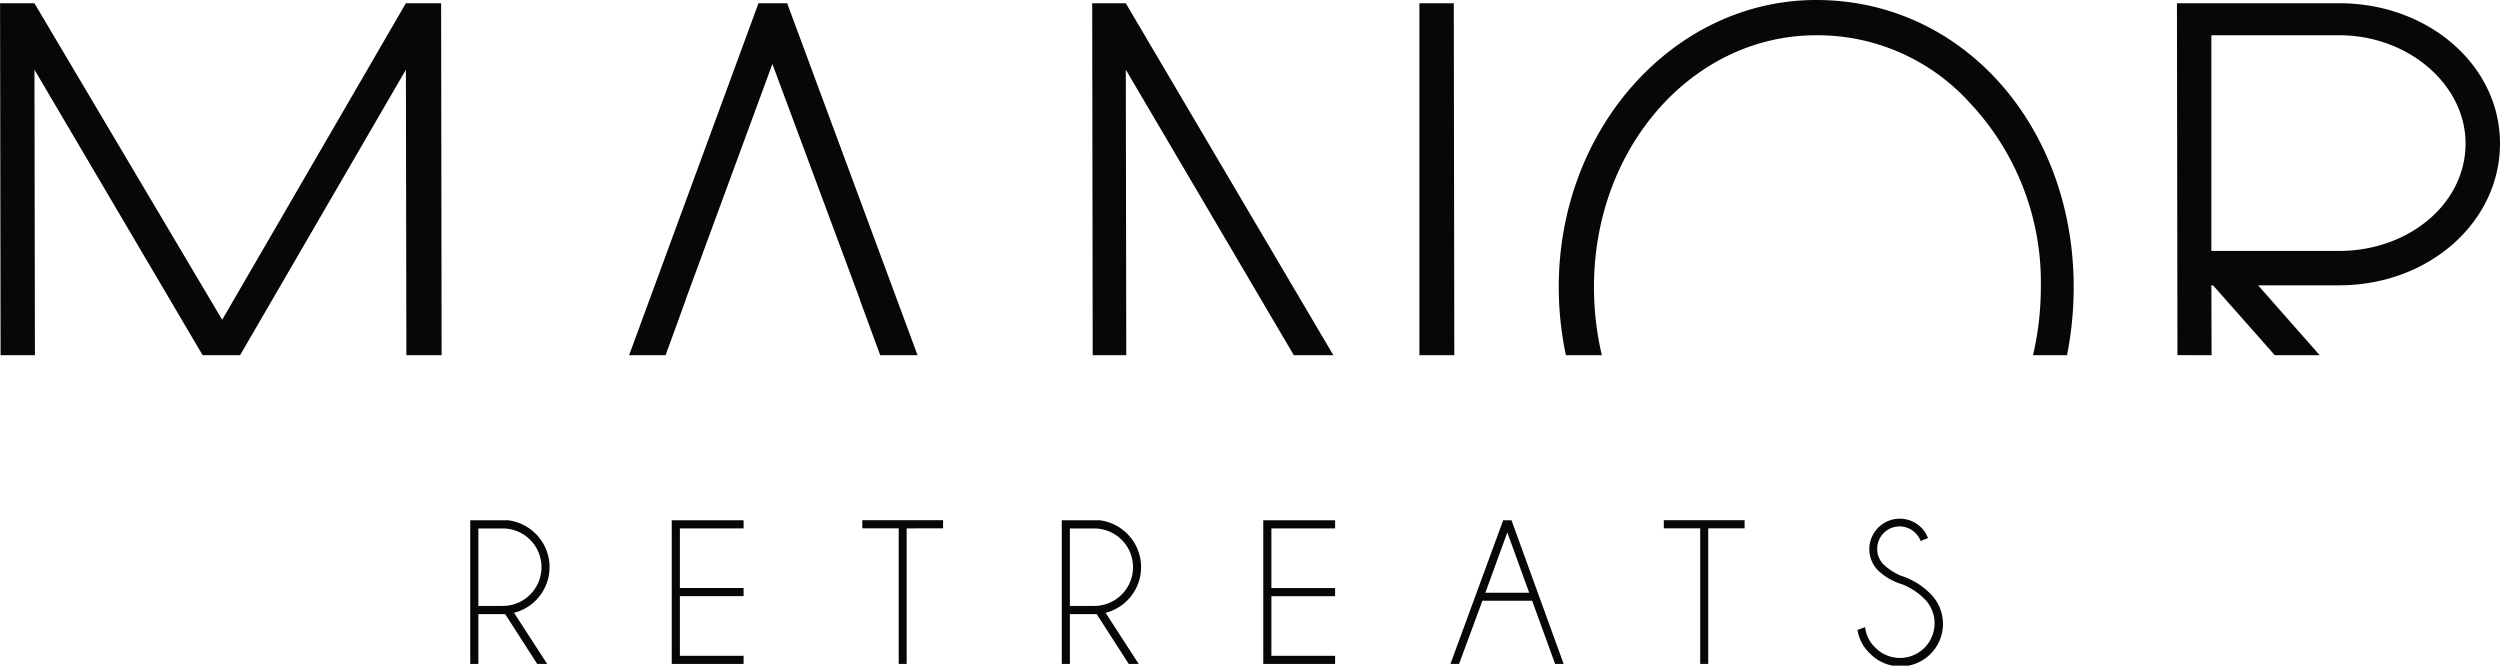
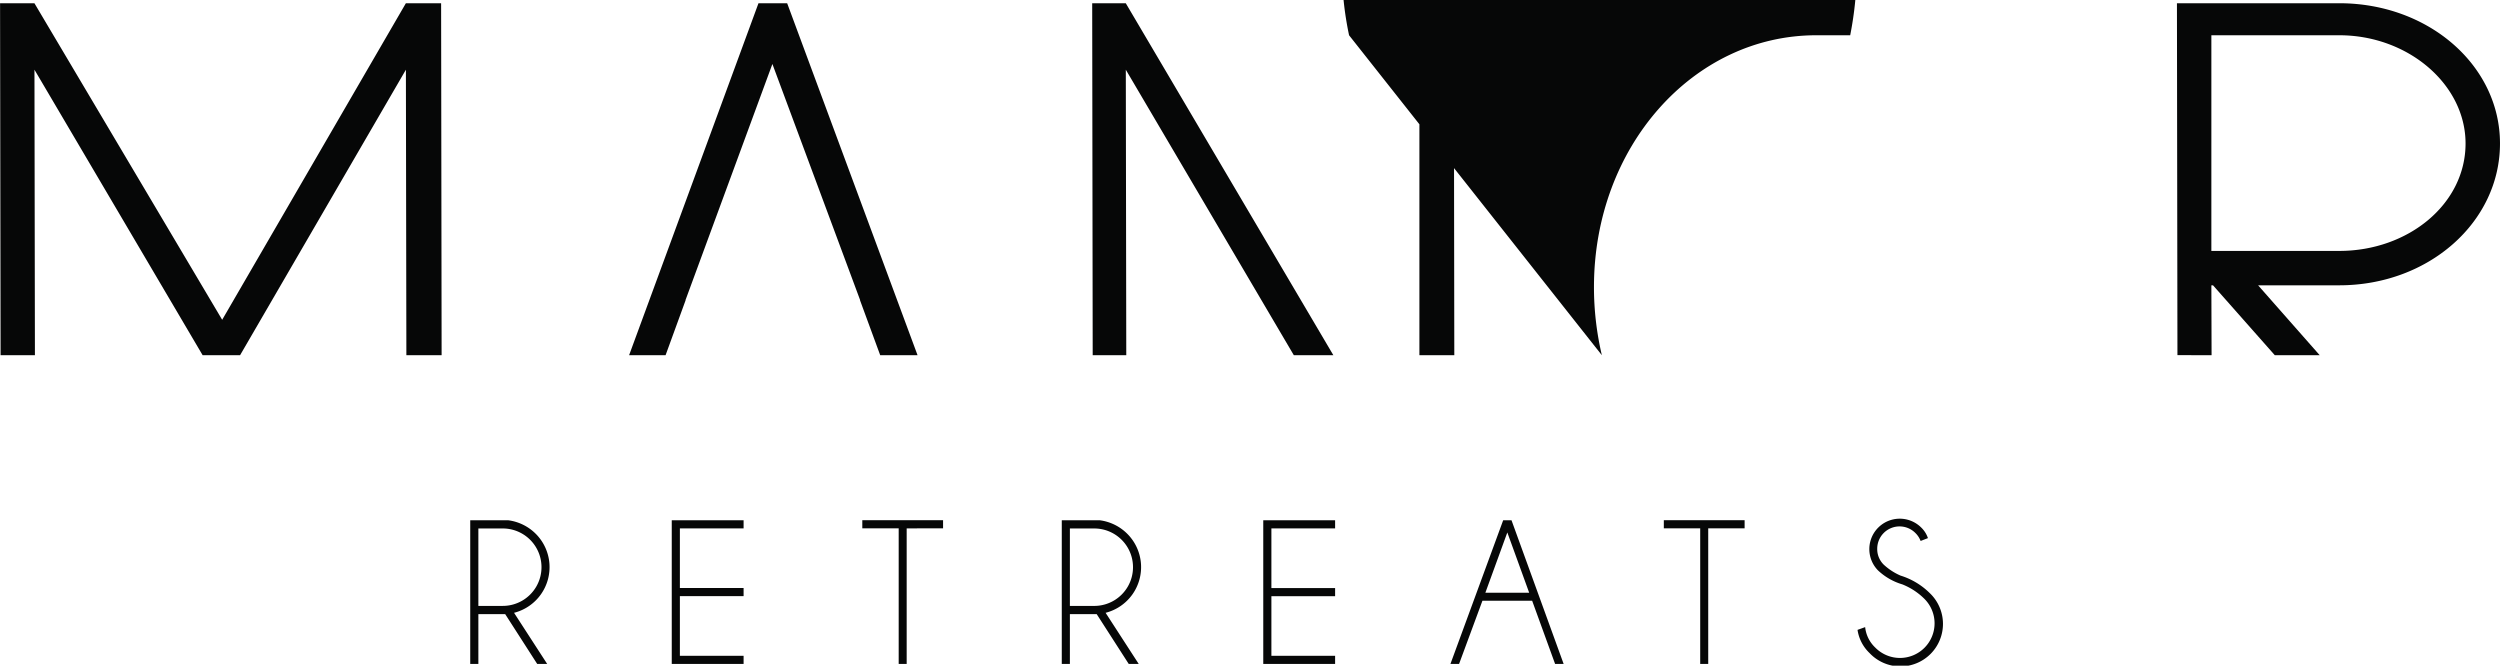
<svg xmlns="http://www.w3.org/2000/svg" width="225.345" height="60" viewBox="0 0 225.345 60">
-   <path d="M134.031,337.493h-2.418v4.489h-.733V329.03h3.4a4.282,4.282,0,0,1,2.519,1.237,4.248,4.248,0,0,1-1.97,7.107l2.986,4.608h-.9Zm-2.418-7.721v6.98h2.2a3.49,3.49,0,1,0,0-6.98Zm23.907-.742v.733h-5.743v5.377h5.743v.733h-5.743v5.377h5.743v.733h-6.476V329.03Zm14.7.733v12.219H169.5V329.762h-3.279v-.733H173.5v.733Zm17.129,7.731h-2.418v4.489H184.2V329.03h3.4a4.28,4.28,0,0,1,2.519,1.237,4.248,4.248,0,0,1-1.969,7.107l2.985,4.608h-.9Zm-2.418-7.721v6.98h2.2a3.49,3.49,0,1,0,0-6.98Zm23.907-.742v.733h-5.743v5.377h5.743v.733h-5.743v5.377h5.743v.733h-6.476V329.03Zm15.9,0,4.7,12.952h-.77l-2.07-5.7h-4.479l-2.107,5.7h-.778l4.754-12.952Zm1.593,6.531-1.97-5.432-1.978,5.432Zm16.139-5.8v12.219h-.723V329.762h-3.279v-.733h7.282v.733Zm17.487,5.047a5.456,5.456,0,0,1-2.185-1.259,2.743,2.743,0,0,1,3.888-3.87,2.372,2.372,0,0,1,.614.962l-.659.256a2.009,2.009,0,0,0-.477-.723,2.013,2.013,0,0,0-3.435,1.429,1.964,1.964,0,0,0,.586,1.429,5.358,5.358,0,0,0,1.521.989,6.44,6.44,0,0,1,2.619,1.567A3.831,3.831,0,1,1,257.009,341a3.611,3.611,0,0,1-1.081-2.088l.687-.248a2.947,2.947,0,0,0,.9,1.832,3.119,3.119,0,1,0,4.415-4.406A5.926,5.926,0,0,0,259.959,334.809ZM91.641,314.154,91.6,288.42l15.159,25.734h3.376l14.946-25.734.043,25.734H128.3l-.045-31.72h-3.179l-16.555,28.528L91.6,282.434h-3.1l.046,31.72Zm196.2,0-.019-6.3h.148l5.57,6.3h4.047l-5.552-6.3h7.317c8.055,0,14.486-5.691,14.486-12.787,0-7.021-6.43-12.638-14.486-12.638H284.719l.045,31.72Zm-.019-28.839h11.531c6.207,0,11.381,4.435,11.381,9.756,0,5.47-5.174,9.683-11.381,9.683H287.822Zm-54.94,28.839a26.753,26.753,0,0,1-.711-6.148c0-12.638,8.943-22.69,20.029-22.69a18.494,18.494,0,0,1,13.821,6.061,23.6,23.6,0,0,1,6.43,16.629,26.9,26.9,0,0,1-.706,6.148h3.067a31.567,31.567,0,0,0,.6-6.148c0-14.412-9.9-25.869-23.208-25.869-12.786,0-23.207,11.531-23.207,25.869a29.562,29.562,0,0,0,.645,6.148Zm-13.3,0-.046-31.72h-3.1v31.72Zm-29.568,0-.042-25.734,15.145,25.734h3.563l-18.708-31.72h-3.03l.045,31.72Zm-41.526,0,1.809-4.965h-.014l1.428-3.88v0l6.405-17.405,6.467,17.405v0l1.442,3.88h-.015l1.824,4.965H171.2l-11.751-31.72H156.86L145.2,314.154Z" transform="translate(-88.494 -282.137)" fill="#060707" />
+   <path d="M134.031,337.493h-2.418v4.489h-.733V329.03h3.4a4.282,4.282,0,0,1,2.519,1.237,4.248,4.248,0,0,1-1.97,7.107l2.986,4.608h-.9Zm-2.418-7.721v6.98h2.2a3.49,3.49,0,1,0,0-6.98Zm23.907-.742v.733h-5.743v5.377h5.743v.733h-5.743v5.377h5.743v.733h-6.476V329.03Zm14.7.733v12.219H169.5V329.762h-3.279v-.733H173.5v.733Zm17.129,7.731h-2.418v4.489H184.2V329.03h3.4a4.28,4.28,0,0,1,2.519,1.237,4.248,4.248,0,0,1-1.969,7.107l2.985,4.608h-.9Zm-2.418-7.721v6.98h2.2a3.49,3.49,0,1,0,0-6.98Zm23.907-.742v.733h-5.743v5.377h5.743v.733h-5.743v5.377h5.743v.733h-6.476V329.03Zm15.9,0,4.7,12.952h-.77l-2.07-5.7h-4.479l-2.107,5.7h-.778l4.754-12.952Zm1.593,6.531-1.97-5.432-1.978,5.432Zm16.139-5.8v12.219h-.723V329.762h-3.279v-.733h7.282v.733Zm17.487,5.047a5.456,5.456,0,0,1-2.185-1.259,2.743,2.743,0,0,1,3.888-3.87,2.372,2.372,0,0,1,.614.962l-.659.256a2.009,2.009,0,0,0-.477-.723,2.013,2.013,0,0,0-3.435,1.429,1.964,1.964,0,0,0,.586,1.429,5.358,5.358,0,0,0,1.521.989,6.44,6.44,0,0,1,2.619,1.567A3.831,3.831,0,1,1,257.009,341a3.611,3.611,0,0,1-1.081-2.088l.687-.248a2.947,2.947,0,0,0,.9,1.832,3.119,3.119,0,1,0,4.415-4.406A5.926,5.926,0,0,0,259.959,334.809ZM91.641,314.154,91.6,288.42l15.159,25.734h3.376l14.946-25.734.043,25.734H128.3l-.045-31.72h-3.179l-16.555,28.528L91.6,282.434h-3.1l.046,31.72Zm196.2,0-.019-6.3h.148l5.57,6.3h4.047l-5.552-6.3h7.317c8.055,0,14.486-5.691,14.486-12.787,0-7.021-6.43-12.638-14.486-12.638H284.719l.045,31.72Zm-.019-28.839h11.531c6.207,0,11.381,4.435,11.381,9.756,0,5.47-5.174,9.683-11.381,9.683H287.822Zm-54.94,28.839a26.753,26.753,0,0,1-.711-6.148c0-12.638,8.943-22.69,20.029-22.69h3.067a31.567,31.567,0,0,0,.6-6.148c0-14.412-9.9-25.869-23.208-25.869-12.786,0-23.207,11.531-23.207,25.869a29.562,29.562,0,0,0,.645,6.148Zm-13.3,0-.046-31.72h-3.1v31.72Zm-29.568,0-.042-25.734,15.145,25.734h3.563l-18.708-31.72h-3.03l.045,31.72Zm-41.526,0,1.809-4.965h-.014l1.428-3.88v0l6.405-17.405,6.467,17.405v0l1.442,3.88h-.015l1.824,4.965H171.2l-11.751-31.72H156.86L145.2,314.154Z" transform="translate(-88.494 -282.137)" fill="#060707" />
</svg>